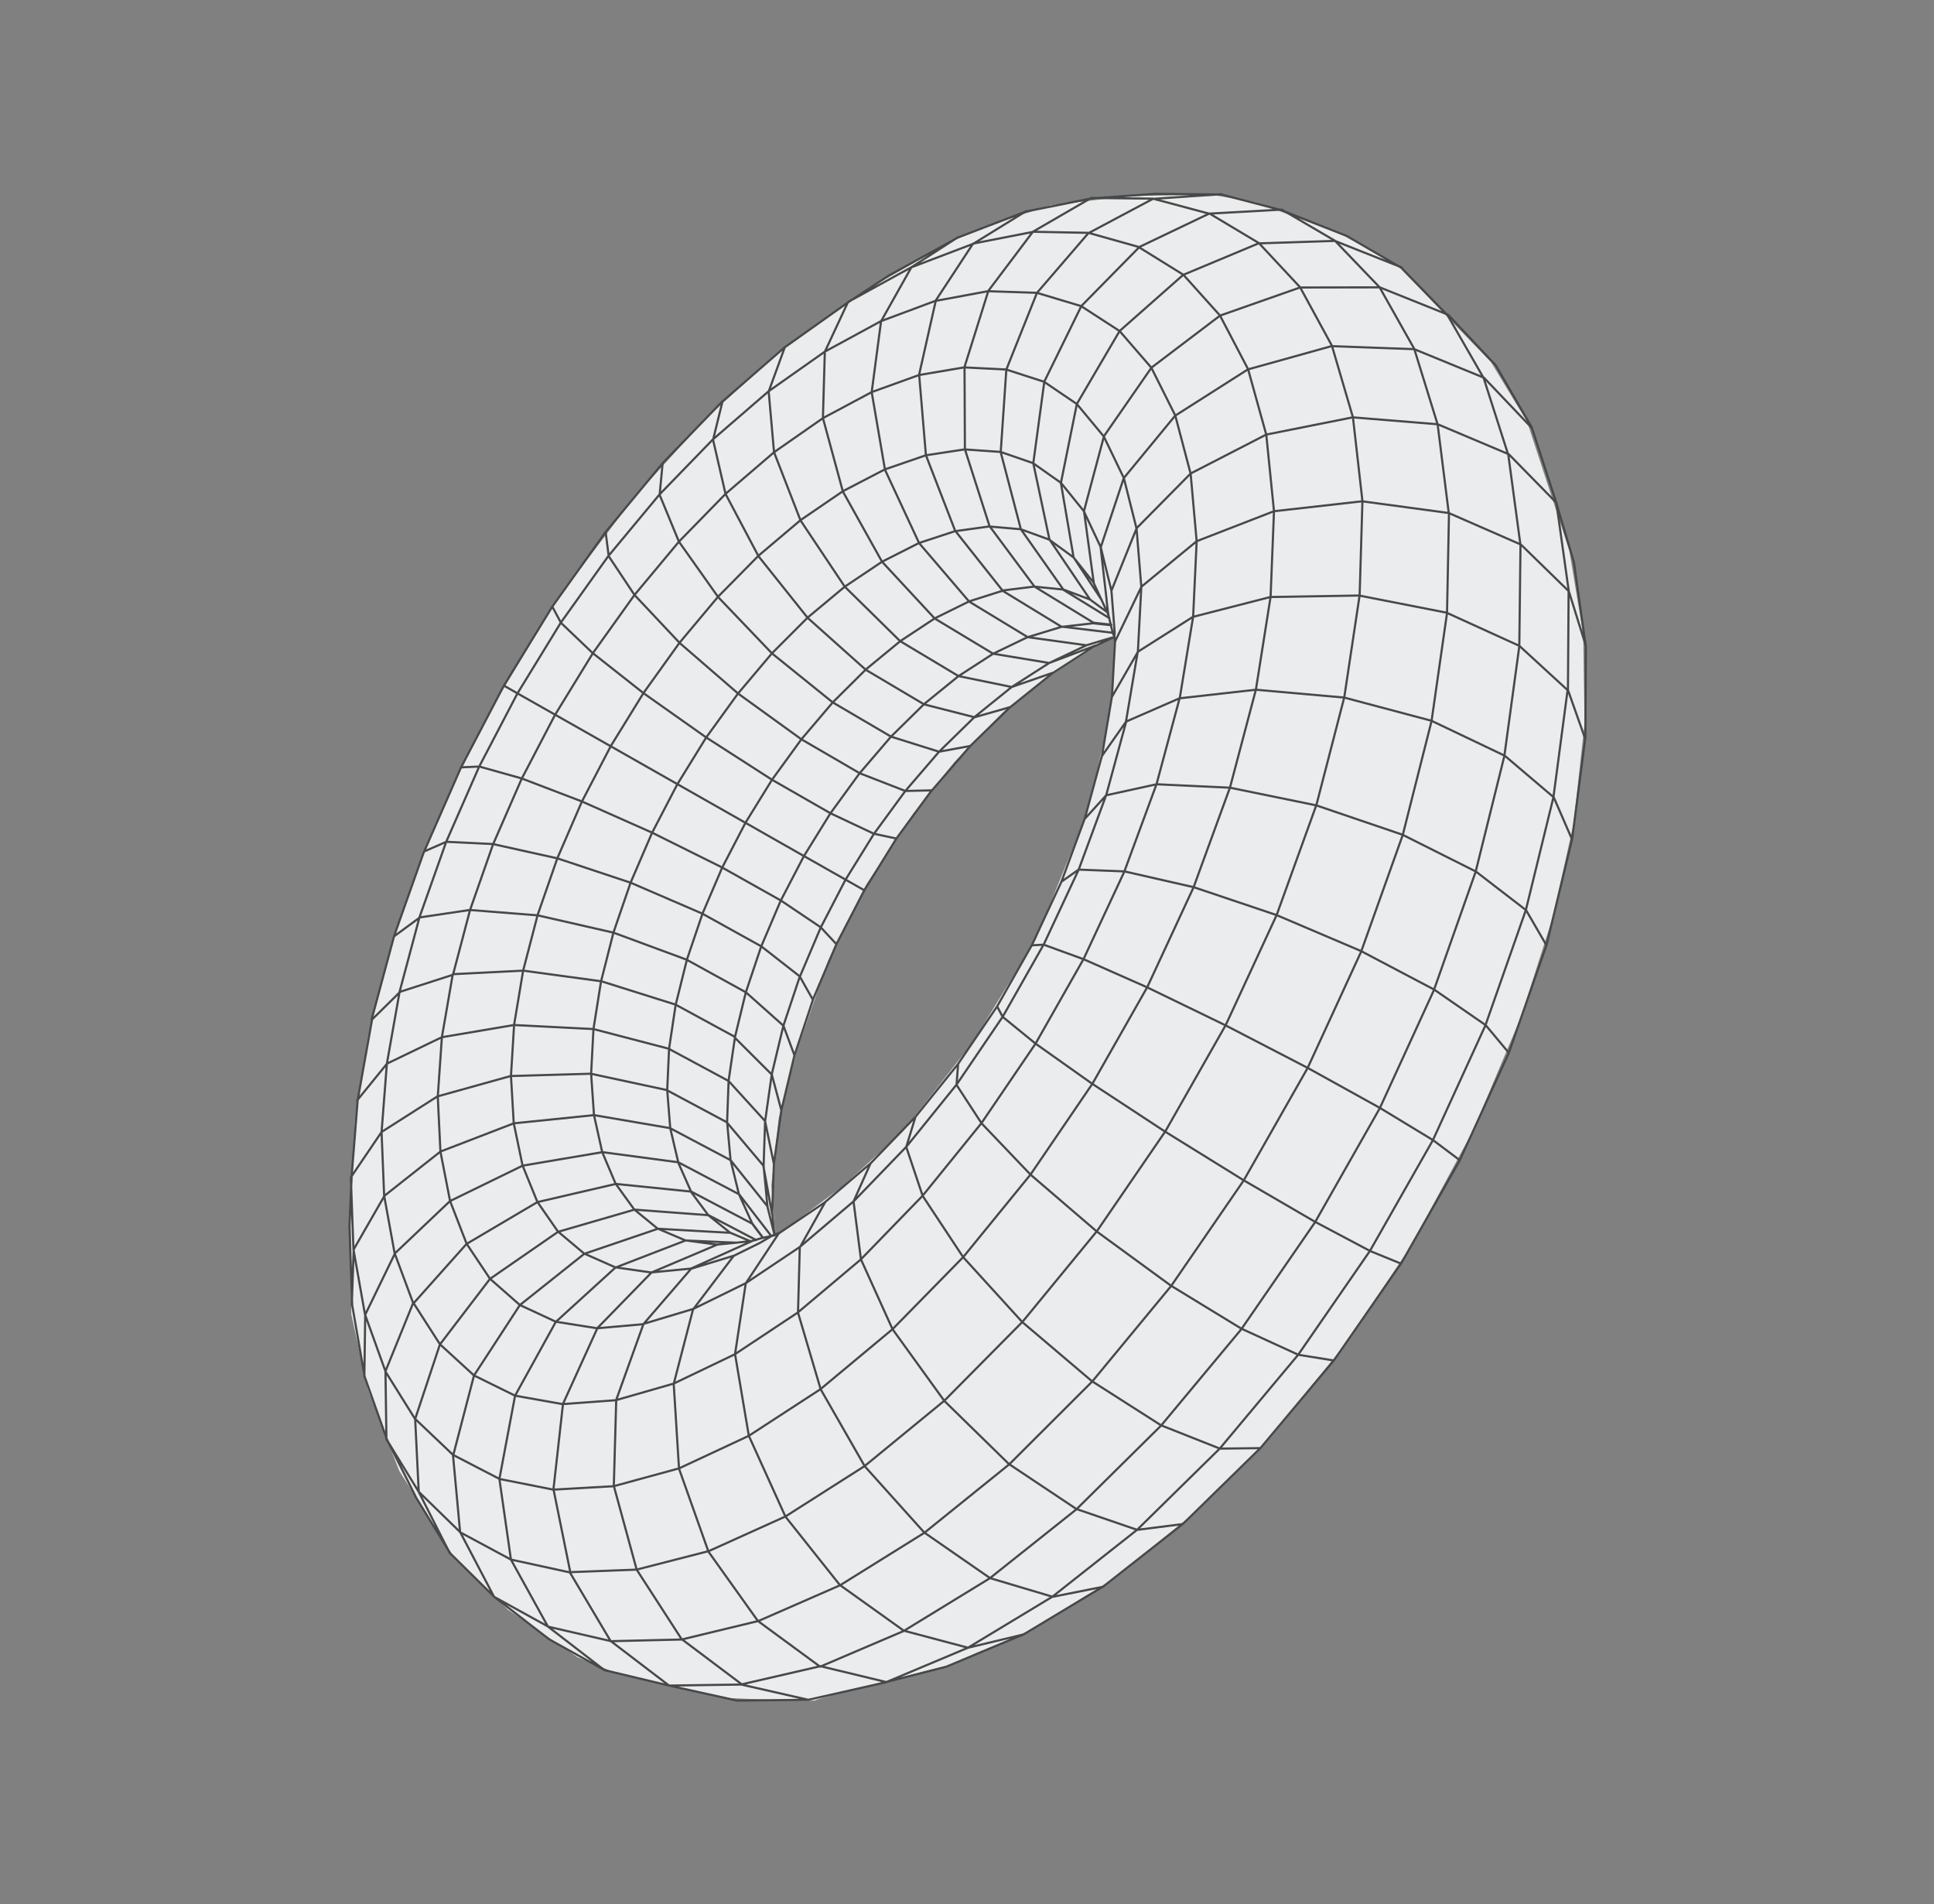
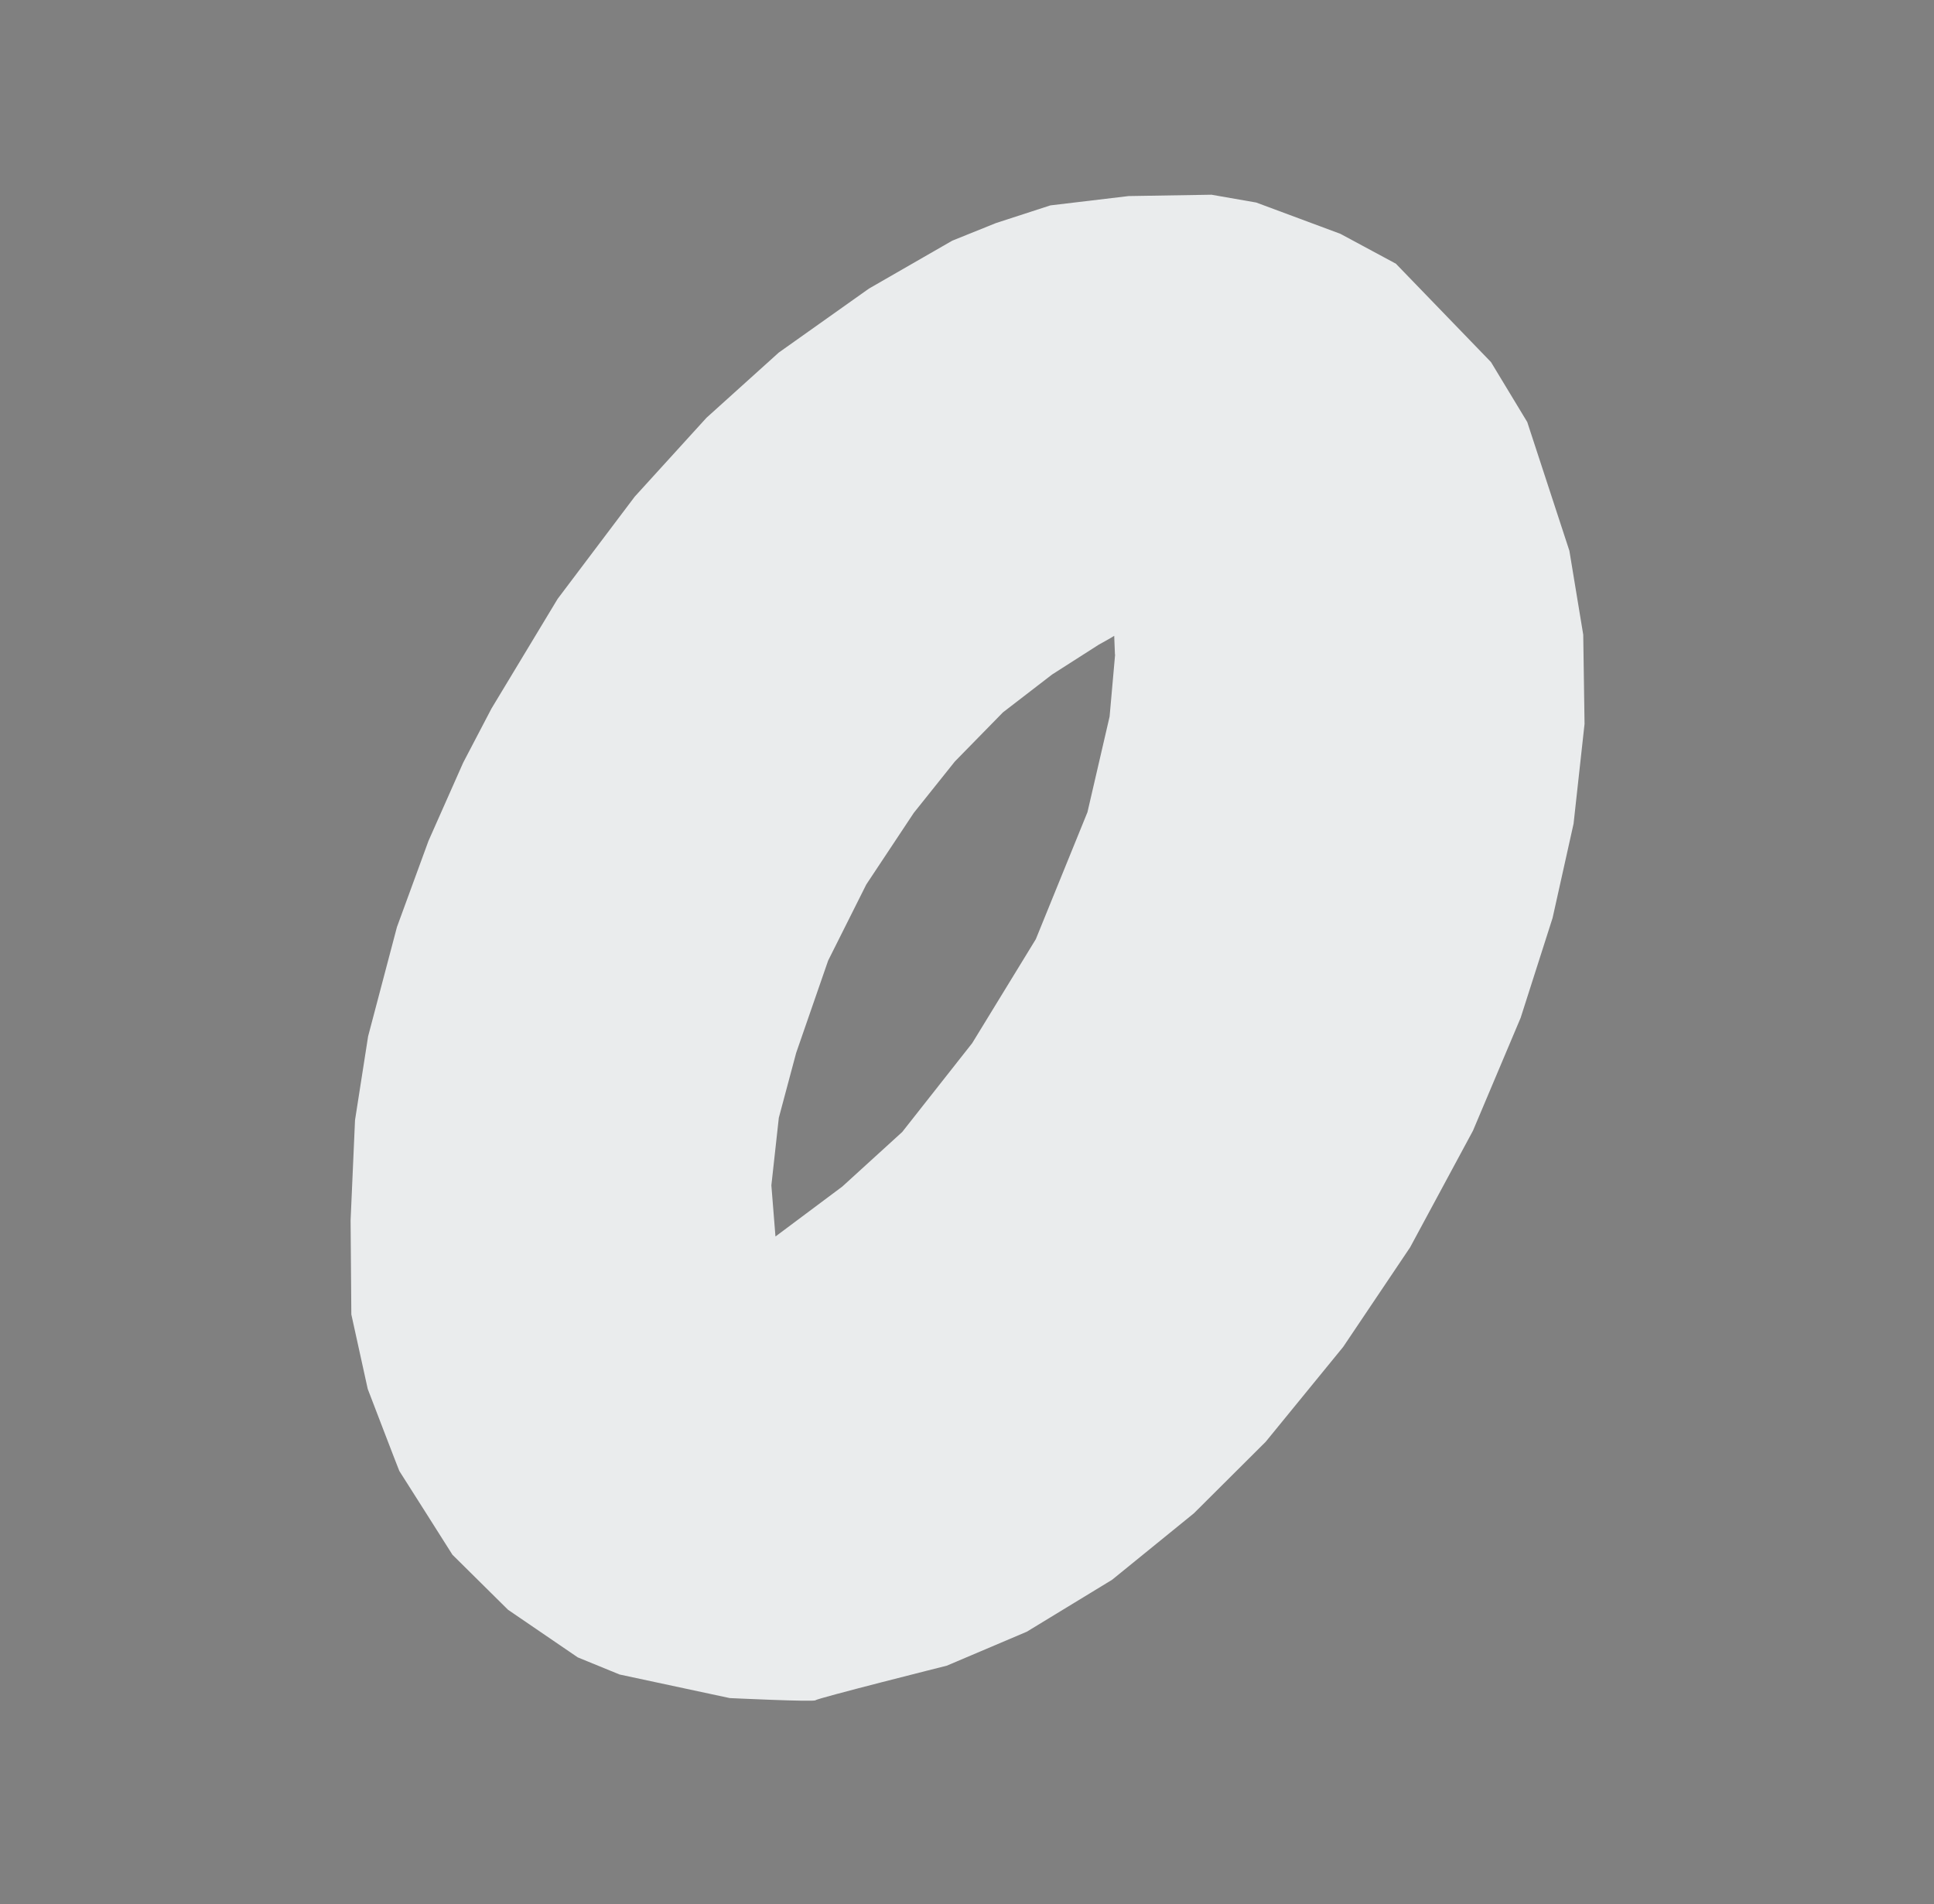
<svg xmlns="http://www.w3.org/2000/svg" width="450" height="443" viewBox="0 0 450 443" fill="none">
  <rect x="0" y="0" width="450" height="443" fill="#808080" stroke="none" />
  <path d="M324.873 61.393L311.88 54.401L292.3 47.121L281.886 45.303L262.597 45.617L244.398 47.785L231.748 51.895L221.588 55.985L202.185 67.145L181.198 82.031L164.389 97.191L147.687 115.548L129.751 139.332L114.36 164.841L107.779 177.422L99.702 195.633C99.702 195.633 92.406 215.565 92.361 215.681C92.317 215.796 85.651 241.105 85.651 241.105L82.606 260.609L81.576 283.929L81.749 305.816L85.563 323.152C85.563 323.152 92.844 342.158 92.918 342.24C92.993 342.322 105.27 361.718 105.27 361.718L118.207 374.525L134.437 385.605L144.162 389.584L169.781 395.069C169.781 395.069 189.501 396.009 189.776 395.572C190.051 395.134 220.295 387.535 220.295 387.535L238.919 379.629L258.757 367.549L277.793 352.083L294.494 335.449L312.525 313.373L328.101 290.204L342.726 263.073L353.824 236.795L361.255 213.559L366.137 191.634L368.689 168.425L368.385 147.668L365.163 128.146L355.357 98.19L346.92 84.242L324.871 61.432L324.873 61.393ZM259.46 152.3L258.18 166.715L253.028 188.96L241.014 218.505L226.213 242.69L209.931 263.359L195.98 276.066L180.434 287.68L179.481 275.786L181.214 260.06L185.248 244.97L192.695 223.478L201.571 205.774L212.612 189.131L222.181 177.159L233.369 165.733L244.808 156.924L255.69 149.969C255.69 149.969 259.108 148.091 259.253 147.922L259.422 152.259L259.46 152.3Z" fill="#EAECED" />
-   <path d="M339.663 269.942L325.984 294.003M258.769 162.06L264.758 151.665L265.561 136.561L264.451 122.975L261.494 111.222L256.815 101.523L250.565 94.004L242.913 88.809L234.114 85.969L224.344 85.474L213.84 87.256L202.823 91.227M202.823 91.227L191.514 97.261L180.136 105.192L168.893 114.833L157.991 125.998L147.617 138.441L137.956 151.956L129.158 166.295L121.372 181.209L114.726 196.432L109.371 211.715L105.397 226.788L93.127 230.74L86.577 237.191L84.219 250.381L83.21 256.053L82.294 267.704L81.784 274.007L81.315 285.326L81.543 292.192L81.948 303.65L84.853 320.317L90.046 334.937L94.904 344.585L96.803 348.395L104.755 361.4L115.054 371.557L127.601 378.469L142.193 381.833L158.605 381.444L176.494 377.127L195.47 368.826L215.078 356.618L234.821 340.694L254.153 321.402L272.505 299.185L289.378 274.646L304.251 248.486L316.698 221.43L326.389 194.264L333.09 167.762L336.692 142.623L337.145 119.492M202.823 91.227L205.002 74.758L212.052 62.199L226.45 56.721L238.712 49.145M202.823 91.227L205.917 109.294L213.857 126.353L225.503 139.961L239.141 148.236L246.93 145.858L254.354 145.009L258.505 145.458M140.897 123.79L128.511 141.134M128.511 141.134L127.79 142.315L117.232 159.529L107.233 178.63L98.684 198.132M128.511 141.134L130.529 144.911L137.899 151.934L149.725 161.261L164.325 171.579L179.577 181.38L193.217 189.205L203.317 193.966L208.572 195.092M96.229 303.181L102.364 312.751L110.272 319.995L119.846 324.712M119.846 324.712L130.919 326.678L143.301 325.768L156.742 321.909L170.967 315.091L185.6 305.393L200.3 293.014L214.663 278.211L228.339 261.338L240.936 242.828L252.118 223.136L261.586 202.835L269.1 182.443L274.456 162.518M119.846 324.712L129.324 307.546L143.194 294.913L159.53 288.604L168.345 288.996L171.415 289.12M119.846 324.712L116.199 344.09L118.888 362.863L127.485 378.424L140.701 388.619M174.7 288.823L169.955 286.819L164.954 286.546L153.076 285.874L151.284 286.496L135.939 291.715L120.967 303.63L110.291 320.016L105.471 338.516L116.238 344.092L128.756 346.576L142.778 345.781L158.035 341.616L174.214 334.066L190.9 323.21L207.692 309.225L224.145 292.443L239.79 273.253L254.193 252.124L266.955 229.646L277.714 206.448L286.204 183.183L292.22 160.448L295.638 138.847L296.43 118.924L294.636 101.134L290.393 85.873L283.864 73.405L275.336 63.918L265.018 57.522M365.788 195.319L361.526 185.503L350.127 175.824L333.055 167.682L312.76 162.288L292.239 160.469L274.517 162.462M265.037 57.542L251.61 71.194L242.993 88.773L240.422 107.77L244.178 125.496L253.651 139.512M368.882 171.842L368.99 150.222L365.019 137.521L362.136 117.016L356.396 99.413L348.057 85.039L336.973 73.239L321.053 66.855L302.482 66.889L283.883 73.425L267.923 85.53L256.876 101.467L252.842 116.557L252.222 118.918L254.177 133.268L254.487 135.457M166.969 289.539L151.602 296.05L139.012 308.977L131 326.604L128.78 346.479L132.698 365.779M171.062 241.271L157.194 233.73L139.936 228.302L121.777 225.828L105.383 226.65M368.952 150.181L366.213 130.819L362.101 116.936L351.07 105.687L334.531 98.706L314.764 97.098L294.617 101.113L277.037 110.165L264.475 122.878L258.606 137.432M258.606 137.432L259.097 143.683L259.145 144.352L259.231 145.433L259.363 147.221L259.288 148.001L259.428 149.183L259.479 149.362M258.606 137.432L256.12 127.307L252.165 118.895L246.869 112.341L240.365 107.748L232.828 105.144L224.432 104.556L215.397 105.937L205.882 109.214L196.126 114.282L186.273 121.011L176.525 129.253L167.088 138.821L158.106 149.547L149.747 161.203L142.118 173.579L135.406 186.467M217.744 69.927L213.864 87.159L215.438 105.899L222.237 123.473L233.262 137.385L240.63 136.475L247.473 137.167L253.614 139.471L257.818 142.566L257.903 142.825M135.406 186.467L129.698 199.638L125.106 212.841L121.718 225.845L119.622 238.42L118.891 250.315L119.534 261.294L121.582 271.144L125.026 279.61L129.816 286.512L135.903 291.635L143.177 294.853L151.524 296.046L160.772 295.146L172.396 289.91L174.837 288.809L175.057 288.722M135.406 186.467L151.755 193.733L167.969 201.796L181.692 209.507L190.96 215.738L194.615 219.669M135.406 186.467L121.338 181.09L111.536 178.341L107.257 178.533M337.093 119.353L316.947 116.63L296.41 118.943L278.436 125.919M337.093 119.353L353.889 126.698L364.98 137.519L364.826 160.527L368.841 171.879L365.79 195.28L359.844 219.859L351.073 244.952L339.685 269.884L339.022 271.087L326.709 292.744L326.007 293.945L310.402 316.467L293.331 336.844L275.269 354.53L256.726 369.099L238.205 380.242L228.656 384.223L220.206 387.766L206.21 391.343L190.909 387.652L172.594 391.87L158.572 381.324L148.14 365.187L142.821 345.705L143.383 325.693L149.732 308.008L161.313 304.534L173.521 298.542L186.077 290.137L198.661 279.462L210.928 266.754L222.59 252.314L233.337 236.5L242.877 219.689L250.972 202.36L257.407 184.933L262.043 167.874L274.499 162.442L277.617 143.47L278.436 125.919M337.093 119.353L334.509 98.764L329.062 81.155L320.995 66.833L310.61 56.006L298.255 48.77L281.327 49.703L268.23 46.213L253.899 46.053L240.23 53.975L226.412 56.68L217.682 69.983L204.944 74.736L191.901 81.825L178.818 91.047L165.918 102.197L153.428 115.071L141.537 129.383L130.471 144.889L120.4 161.322L111.474 178.397L103.824 195.845L97.62 213.36L92.993 230.675L90.016 247.459L88.782 263.404L89.384 278.201L91.816 291.555L96.133 303.157L89.67 319.073L96.523 330.048L105.394 338.474L107.061 356.493L118.869 362.842L132.597 365.833L142.059 381.768L155.676 392.158M278.436 125.919L265.583 136.504L261.158 145.699L260.248 147.576L259.51 149.109M278.436 125.919L277.035 110.204L273.456 96.659L267.883 85.528L260.505 77.016M181.233 286.914L173.52 298.581L171.028 315.035L174.234 334.047L182.758 352.857L195.395 368.744L210.294 379.39L225.249 383.359L238.184 380.261M216.835 183.823L208.572 195.092M208.572 195.092L201.116 207.123L194.615 219.669M194.615 219.669L189.157 232.538M178.605 280.7L169.98 269.916L155.892 262.462L138.248 259.445L119.551 261.354L102.478 267.922M102.478 267.922L89.462 278.205L82.299 290.68L81.853 303.587M102.478 267.922L101.861 255.122L102.819 241.299L105.341 226.726M102.478 267.922L104.722 279.426L108.568 289.36L114.005 297.507L120.948 303.61L129.326 307.507L138.95 309.033L149.689 308.085L160.809 295.187L170.764 292.145M168.175 93.293L154.201 107.742L140.917 123.771L141.633 129.407L147.637 138.423L158.162 149.609L171.755 161.369L186.44 171.985L200.056 179.906L210.656 184.025L216.852 183.883L225.756 173.565L235.175 164.387M284.242 45.178L268.246 46.272L253.222 54.268L241.273 68.146L234.153 85.971L232.844 105.203L237.531 123.129L247.488 137.265L255.314 142.077L258.131 143.815M175.948 288.509L175.814 288.444L173.023 286.982L164.877 282.723L162.75 282.565L147.642 281.429L129.851 286.592L114.003 297.546L102.362 312.79L96.597 330.13L97.431 347.112L104.677 361.396M217.701 70.004L229.872 67.751L241.254 68.126L251.55 71.211L260.505 77.016M260.505 77.016L275.295 63.956L292.835 56.626L310.608 56.045L316.127 58.242L326.146 62.215M260.505 77.016L250.566 93.965L246.848 112.36L249.601 128.491L249.783 129.636L254.629 137.011L256.331 139.578M155.676 392.158L172.493 391.924L188.076 395.472M155.676 392.158L140.703 388.58L127.815 381.417L114.941 371.473L107.081 356.475L97.395 347.032L89.914 334.833L89.691 319.054L84.923 305.806L82.241 290.658L81.631 273.922L88.784 263.365L101.764 255.098L118.811 250.35L137.483 249.811L155.072 253.59L169.08 261.08L177.6 271.173L179.579 282.058L179.622 282.393M155.676 392.158L171.477 395.657L188.076 395.472M188.076 395.472L206.11 391.398L225.19 383.376L244.841 371.503L264.568 355.931L283.824 337.007L302.059 315.196L318.737 291.059L333.397 265.281L345.612 238.586L355.032 211.741L361.448 185.499L364.746 160.562L353.533 150.265L336.579 142.54L316.257 138.555L295.576 138.903L277.556 143.526L264.719 151.663L261.981 167.93L256.379 175.915L253.685 185.778L252.411 190.42L246.942 205.207L240.086 219.911L231.997 234.165L222.889 247.588L212.993 259.858L202.558 270.673L191.849 279.79L181.413 286.825L181.192 286.951L180.161 287.217L179.397 287.651L176.939 289.103L176.197 289.48L170.723 292.182L161.248 304.668L156.758 321.969L157.992 341.692L164.847 361.012L176.356 377.14L190.825 387.766L210.231 379.485L230.273 367.219L250.432 351.177L270.145 331.687L288.842 309.232L305.964 284.391L321.031 257.868L333.613 230.426L343.342 202.851L350.025 175.917L353.509 150.362L353.785 126.831L350.962 105.897L345.218 87.962L336.83 73.37L326.083 62.311L313.326 54.879L306.902 52.346L298.19 48.904L284.199 45.254L268.928 45.09L253.894 46.171L238.669 49.221L228.897 52.956L222.854 55.279L212.803 60.804L206.771 64.127L197.294 70.364L182.586 80.803L168.112 93.388L165.913 102.315L168.812 114.907L176.498 129.428L187.934 143.751L201.434 155.82L215.024 163.878L226.773 166.874L235.091 164.501L244.839 156.67L254.432 150.478L254.752 150.336L258.718 148.445L259.076 148.344M258.952 147.222L257.861 147.093L246.934 145.78L233.279 137.445L225.525 139.903L217.546 143.84L209.502 149.145L201.538 155.688L193.816 163.358L186.479 171.986L179.655 181.383L173.468 191.397L168.045 201.839L163.473 212.516L159.838 223.237L157.211 233.789L155.678 243.981L155.247 253.618L155.95 262.484L157.813 270.406L171.979 277.864L179.367 287.454M191.968 279.757L186.092 290.236L185.679 305.396L190.957 323.232L201.226 341.164L215.061 356.558L230.373 367.164L244.959 371.508L256.742 369.159M222.897 55.203L212.013 62.197L197.318 70.267L191.92 81.846L191.475 97.259L196.122 114.36L205.232 130.69M205.232 130.69L217.484 143.896L231.087 152.091M205.232 130.69L213.838 126.332L222.193 123.588L230.138 122.49L237.492 123.127L244.098 125.531L249.781 129.675L254.425 135.513L256.311 139.597L257.717 142.62L257.859 142.94L258.074 143.792L258.468 145.417L258.911 147.259L259.245 148.078L259.451 149.126L259.436 149.438L258.731 162.02L257.404 169.89L256.399 175.896M205.232 130.69L196.558 136.495M231.087 152.091L244.129 154.247M231.087 152.091L239.102 148.235L252.803 150.128M231.087 152.091L223.008 157.316L215.048 163.781L207.329 171.373L199.996 179.923L193.194 189.262L187.03 199.219L181.629 209.602L177.097 220.242L173.524 230.907L170.977 241.424L179.568 249.993L178.02 260.909L177.674 271.255L178.58 280.797L179.604 284.879L180.099 286.861M244.129 154.247L254.497 150.344L254.817 150.202M244.129 154.247L252.803 150.128M244.129 154.247L235.407 159.834M186.116 227.186L177.159 220.186L163.393 212.551L146.746 205.369L129.676 199.696L114.671 196.371L103.863 195.847L98.665 198.111L91.717 217.727L87.762 232.37L86.483 237.128M180.034 270.64L178.005 260.811L169.509 251.482L155.56 243.976L138.086 239.419M138.086 239.419L119.6 238.478L102.799 241.318L90.055 247.461L83.115 255.99M138.086 239.419L139.834 228.395L142.738 216.954L146.727 205.349L151.714 193.771L157.609 182.45L164.305 171.598L171.696 161.385L179.616 152.001L187.958 143.654L196.558 136.495M138.086 239.419L137.541 249.834L138.209 259.443L140.119 268.033L143.242 275.406L147.566 281.386L153 285.832L159.472 288.582L166.849 289.573L171.337 289.116L173.108 288.925L174.644 288.761L174.979 288.718L175.833 288.464L177.422 287.99L179.359 287.61L180.191 287.414L181.175 286.892L181.397 286.765M202.58 270.615L198.599 279.518L200.321 292.996L207.672 309.243L219.723 325.926L234.728 340.592L250.456 351.081L264.607 355.933L275.208 354.586M182.629 80.726L178.855 91.088L180.097 105.19L186.269 121.089L196.558 136.495M196.558 136.495L209.443 149.162L223.029 157.298L235.407 159.834M235.407 159.834L244.884 156.555M235.407 159.834L226.818 166.759L218.506 174.891M213.013 259.839L210.865 266.849L214.682 278.231L224.104 292.48L237.874 307.597L254.039 321.318L270.149 331.609L283.842 337.028L293.249 336.918M186.096 227.204L182.271 238.661L179.569 249.954L181.803 258.324M181.803 258.324L184.848 245.558L189.154 232.616L186.115 227.225L190.956 215.816L196.725 204.685L203.334 194.025L210.635 184.043L218.506 174.891M181.803 258.324L180.069 270.72L179.674 282.121L179.717 282.456L180.12 286.843L180.221 287.2M222.928 247.59L222.566 252.411L228.397 261.36L239.788 273.292L255.212 286.528L272.43 299.103L288.866 309.135L302.098 315.198L310.341 316.523M232.017 234.146L233.276 236.556L240.956 242.81L254.152 252.161L271.086 263.274L289.285 274.544L306.009 284.276L318.816 291.063L325.966 293.982M154.18 107.761L153.484 115.132L157.971 126.017L167.122 138.94L179.653 152.041L193.754 163.414L207.348 171.393L218.506 174.891M218.506 174.891L225.717 173.563M184.849 245.519L182.291 238.642L173.565 230.87L159.758 223.272L142.775 216.995L125.1 212.958L109.332 211.713L97.695 213.442L91.752 217.807M359.803 219.896L355.09 211.763L343.424 202.776L326.333 194.203L306.261 187.37L286.2 183.261L269.118 182.464L257.383 185.03L252.448 190.461M169.935 286.837L164.818 282.74L160.727 277.221L143.279 275.447L125.022 279.688L108.546 289.418L96.207 303.238M351.036 244.911L345.693 238.511L333.701 230.234L316.648 221.251L297.02 212.892L277.755 206.41L261.649 202.74L250.974 202.32L247.005 205.112M171.023 241.27L169.531 251.425L169.181 261.025L169.982 269.877L171.923 277.803L174.995 284.586L177.523 287.936M132.659 365.777L148.101 365.186L164.912 360.878L182.76 352.818L201.191 341.084L219.745 325.868L237.937 307.502L255.236 286.431L271.147 263.218L285.21 238.47L297.039 212.912L306.306 187.255L312.782 162.231L316.359 138.462L317.009 116.574L314.803 97.1L309.901 80.418L302.505 66.832L292.917 56.551L281.407 49.668L265.059 57.484L253.285 54.173L240.33 53.921L229.974 67.658L224.427 85.361L224.512 104.521L230.24 122.397L240.708 136.479L254.419 144.875L258.589 145.344M177.538 288.034L175.01 284.685L160.787 277.204L157.774 270.404L140.177 268.055L121.599 271.204L104.702 279.445L91.913 291.579L84.978 305.868L84.776 320.275M117.253 159.51L120.458 161.345L129.121 166.254L142.135 173.638L157.648 182.452L173.39 191.394L187.052 199.161L196.727 204.646L201.135 207.144M339.644 269.921L333.475 265.285L321.094 257.773L304.177 248.404L285.186 238.567L266.952 229.724L252.156 223.177L242.853 219.785L240.143 219.933M258.802 148.331L256.856 148.906L252.803 150.128M356.335 99.469L345.299 87.887L329.059 81.234L309.818 80.531L290.35 85.95L273.433 96.716L261.473 111.24L256.096 127.404L257.459 139.337L257.523 140.065L257.831 142.704" stroke="#484848" stroke-width="0.5" stroke-linecap="round" stroke-linejoin="round" />
</svg>